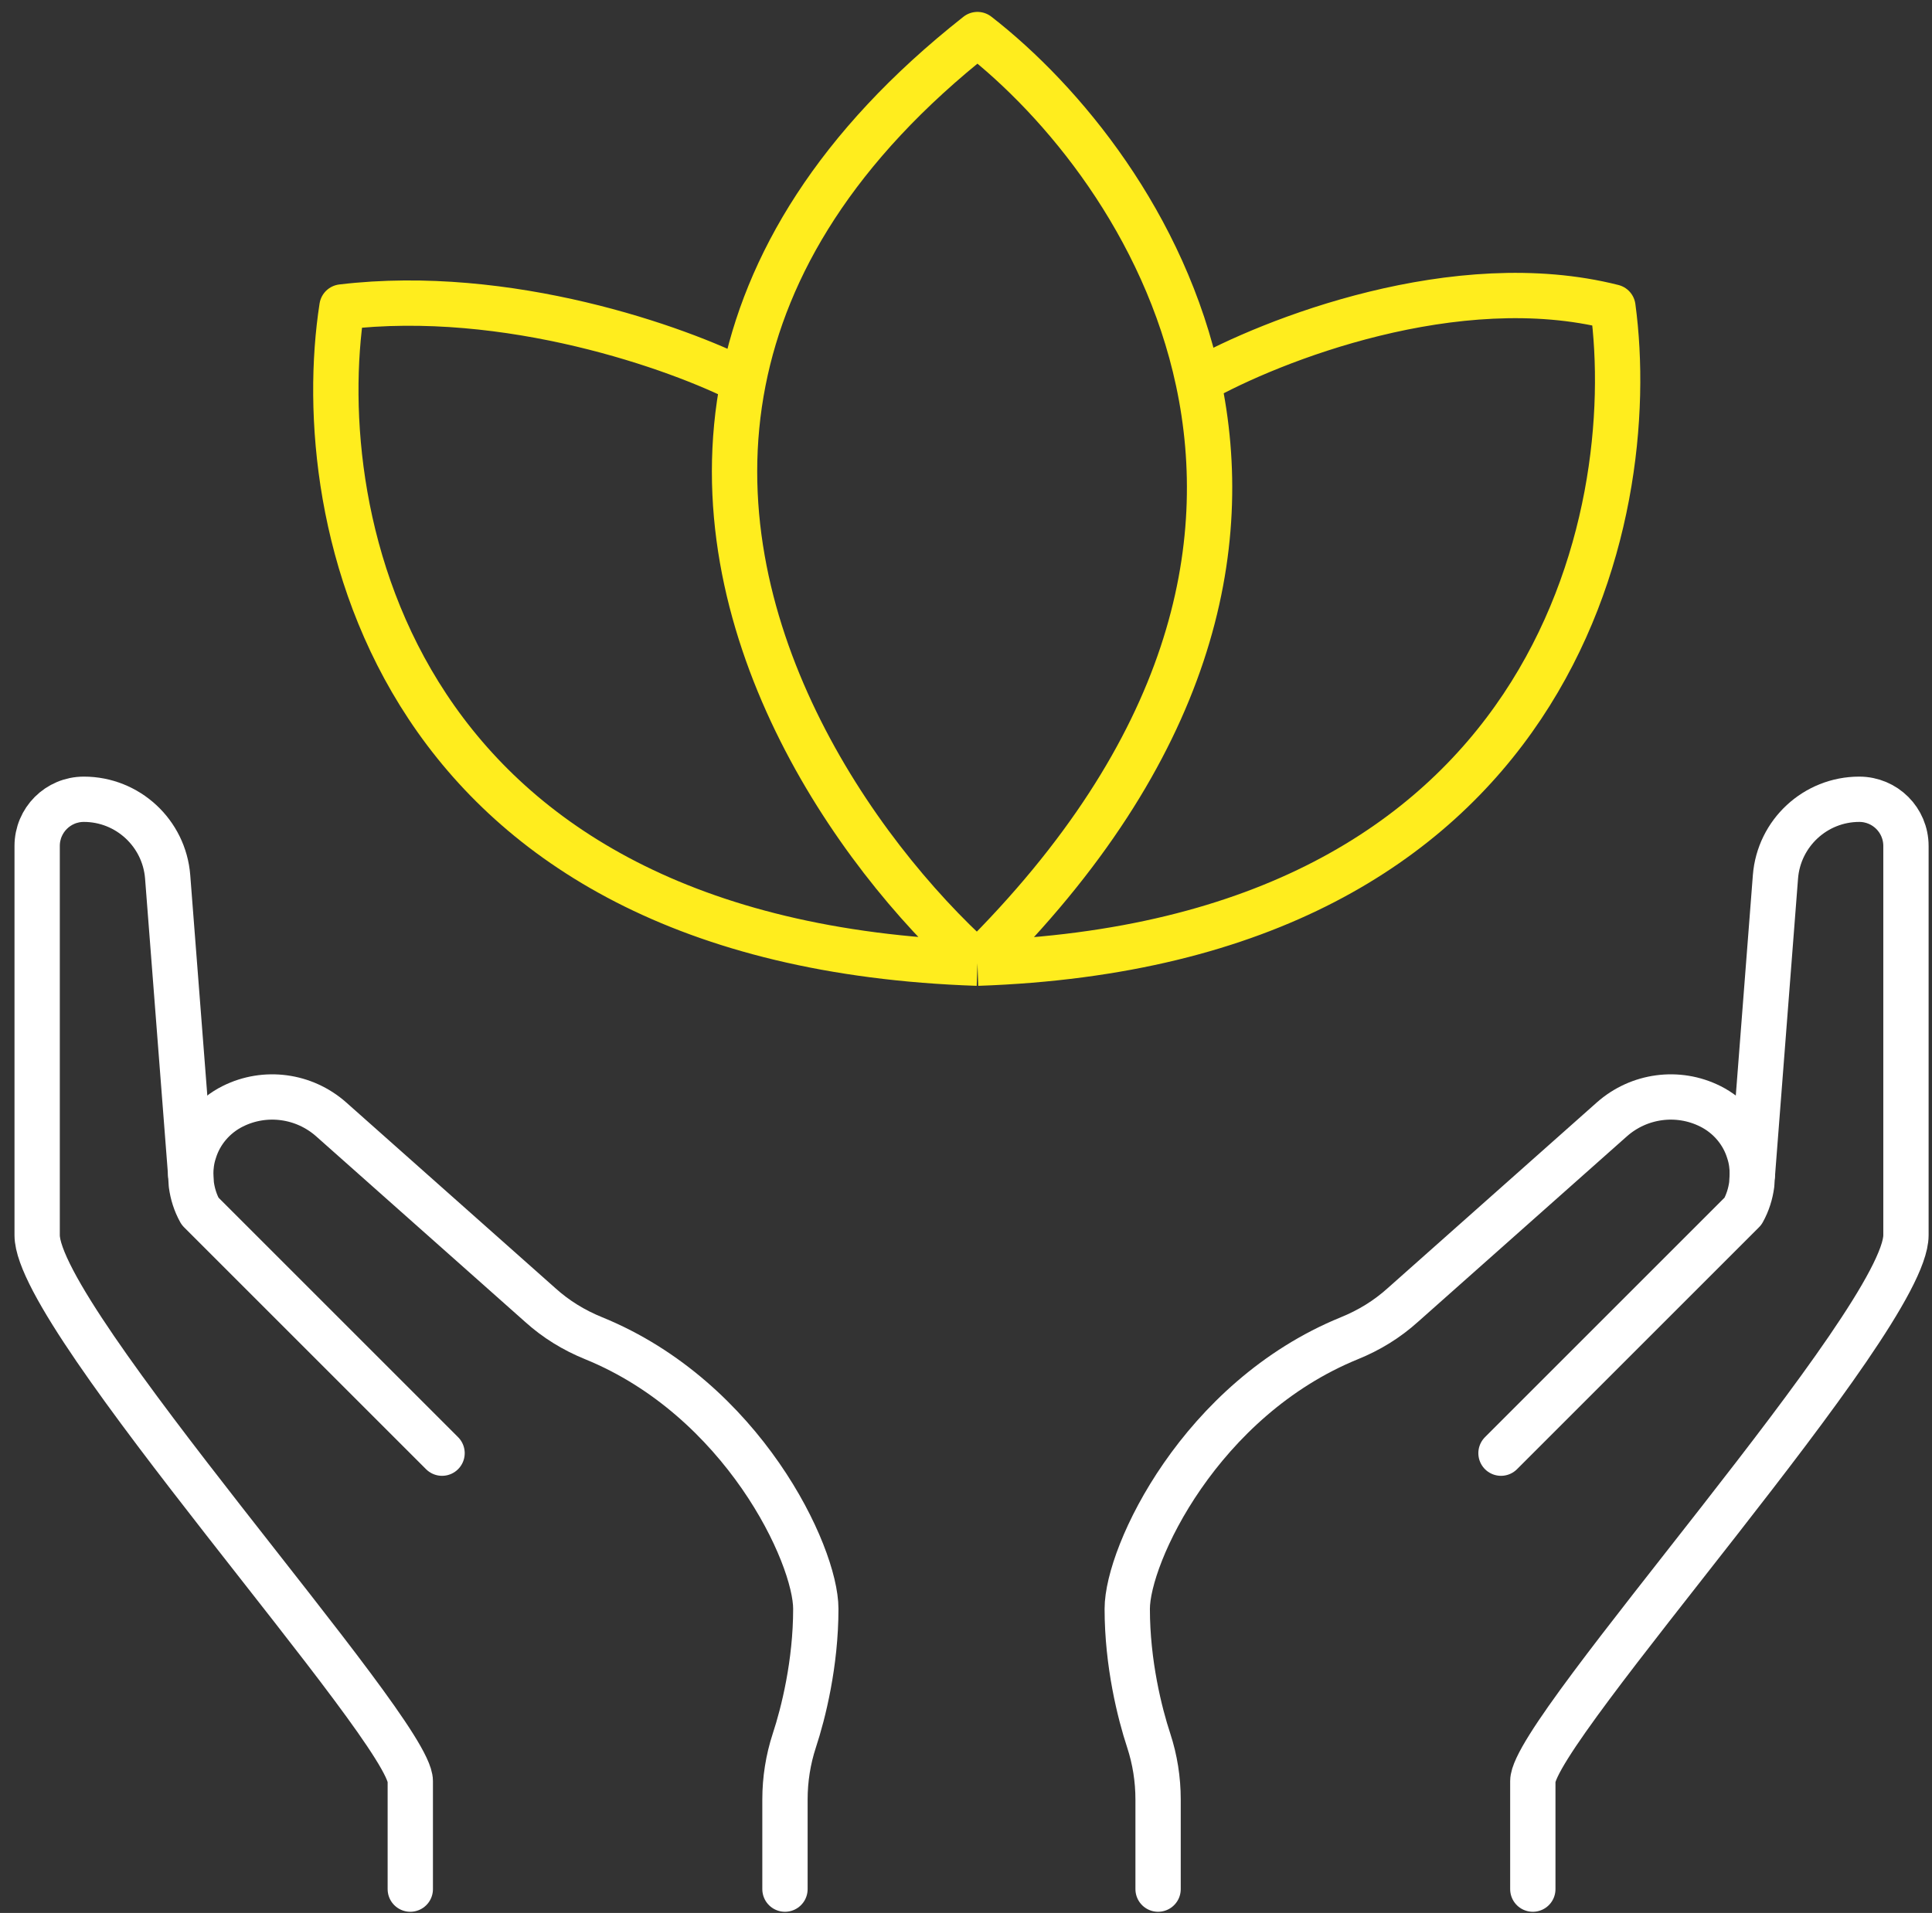
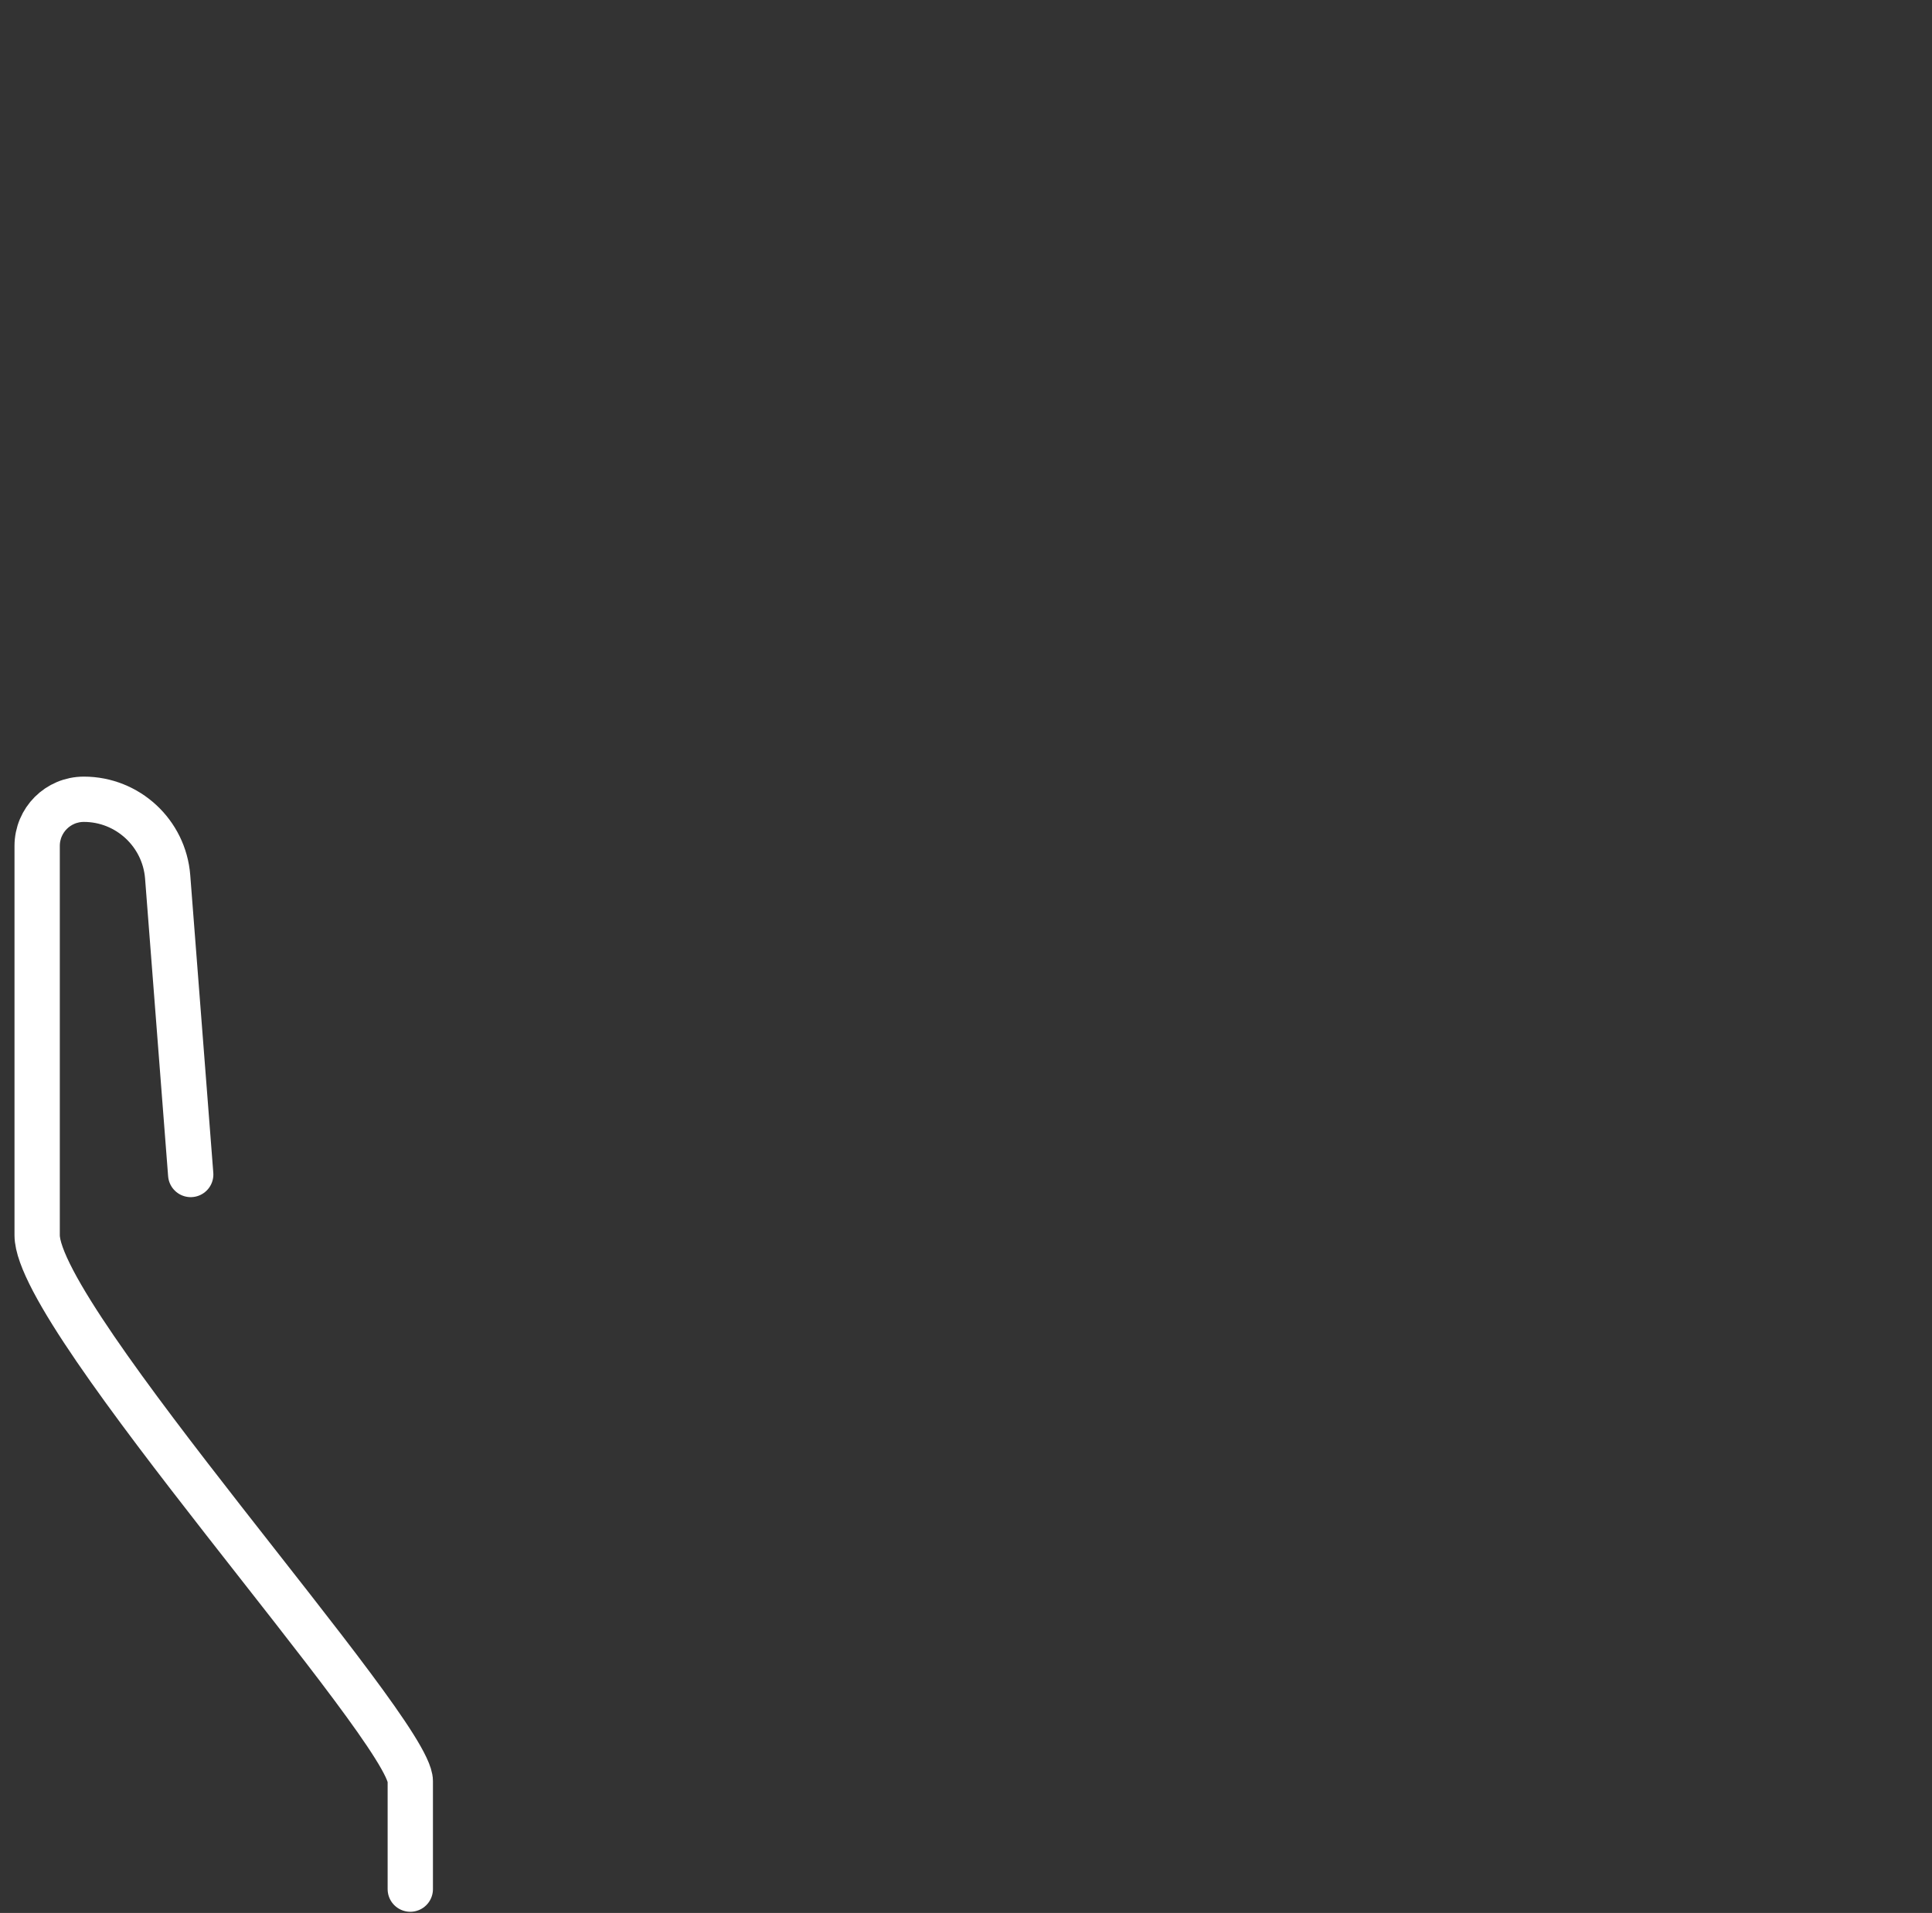
<svg xmlns="http://www.w3.org/2000/svg" width="104" height="103" viewBox="0 0 104 103" fill="none">
  <rect x="0" y="0" width="104" height="103" fill="#333333" stroke="none" />
-   <path d="M82.512 101.716V95.899C82.512 93.132 102.598 71.068 102.598 66.508V45.55C102.598 44.158 101.474 43.035 100.083 43.035C97.719 43.035 95.757 44.863 95.573 47.21L94.332 63.238" stroke="white" stroke-width="2.439" stroke-linecap="round" stroke-linejoin="round" />
-   <path d="M80.799 78.243L93.826 65.216C94.078 64.763 94.229 64.277 94.296 63.774L94.329 63.237C94.329 62.835 94.279 62.416 94.145 62.014C93.826 60.957 93.072 60.069 92.066 59.566C90.322 58.694 88.226 58.979 86.768 60.27L75.518 70.262C74.663 71.034 73.707 71.62 72.634 72.056C64.62 75.326 60.68 83.692 60.68 86.626C60.68 89.56 61.35 92.243 61.837 93.718C62.172 94.741 62.34 95.814 62.34 96.887V101.716" stroke="white" stroke-width="2.439" stroke-linecap="round" stroke-linejoin="round" />
  <path d="M22.086 101.716V95.899C22.086 93.132 2 71.068 2 66.508V45.55C2 44.158 3.123 43.035 4.515 43.035C6.879 43.035 8.841 44.863 9.025 47.21L10.266 63.238" stroke="white" stroke-width="2.439" stroke-linecap="round" stroke-linejoin="round" />
-   <path d="M23.796 78.243L10.769 65.216C10.517 64.763 10.366 64.277 10.299 63.774L10.266 63.237C10.266 62.835 10.316 62.416 10.45 62.014C10.769 60.957 11.523 60.069 12.529 59.566C14.273 58.694 16.369 58.979 17.827 60.27L29.077 70.262C29.932 71.034 30.888 71.62 31.961 72.056C39.975 75.326 43.915 83.692 43.915 86.626C43.915 89.56 43.245 92.243 42.758 93.718C42.423 94.741 42.255 95.814 42.255 96.887V101.716" stroke="white" stroke-width="2.439" stroke-linecap="round" stroke-linejoin="round" />
-   <path d="M52.617 51.861C64.227 40.369 66.406 29.439 64.502 20.528M52.617 51.861C83.669 50.795 88.36 27.861 86.823 16.528C78.403 14.395 68.434 18.306 64.502 20.528M52.617 51.861C45.934 45.84 37.439 33.601 40.012 20.528M52.617 51.861C21.042 50.795 16.654 27.861 18.408 16.528C27.354 15.461 36.539 18.75 40.012 20.528M64.502 20.528C62.695 12.07 57.209 5.432 52.617 1.861C44.976 7.884 41.238 14.301 40.012 20.528" stroke="#FFED1E" stroke-width="2.44" stroke-linejoin="round" />
</svg>